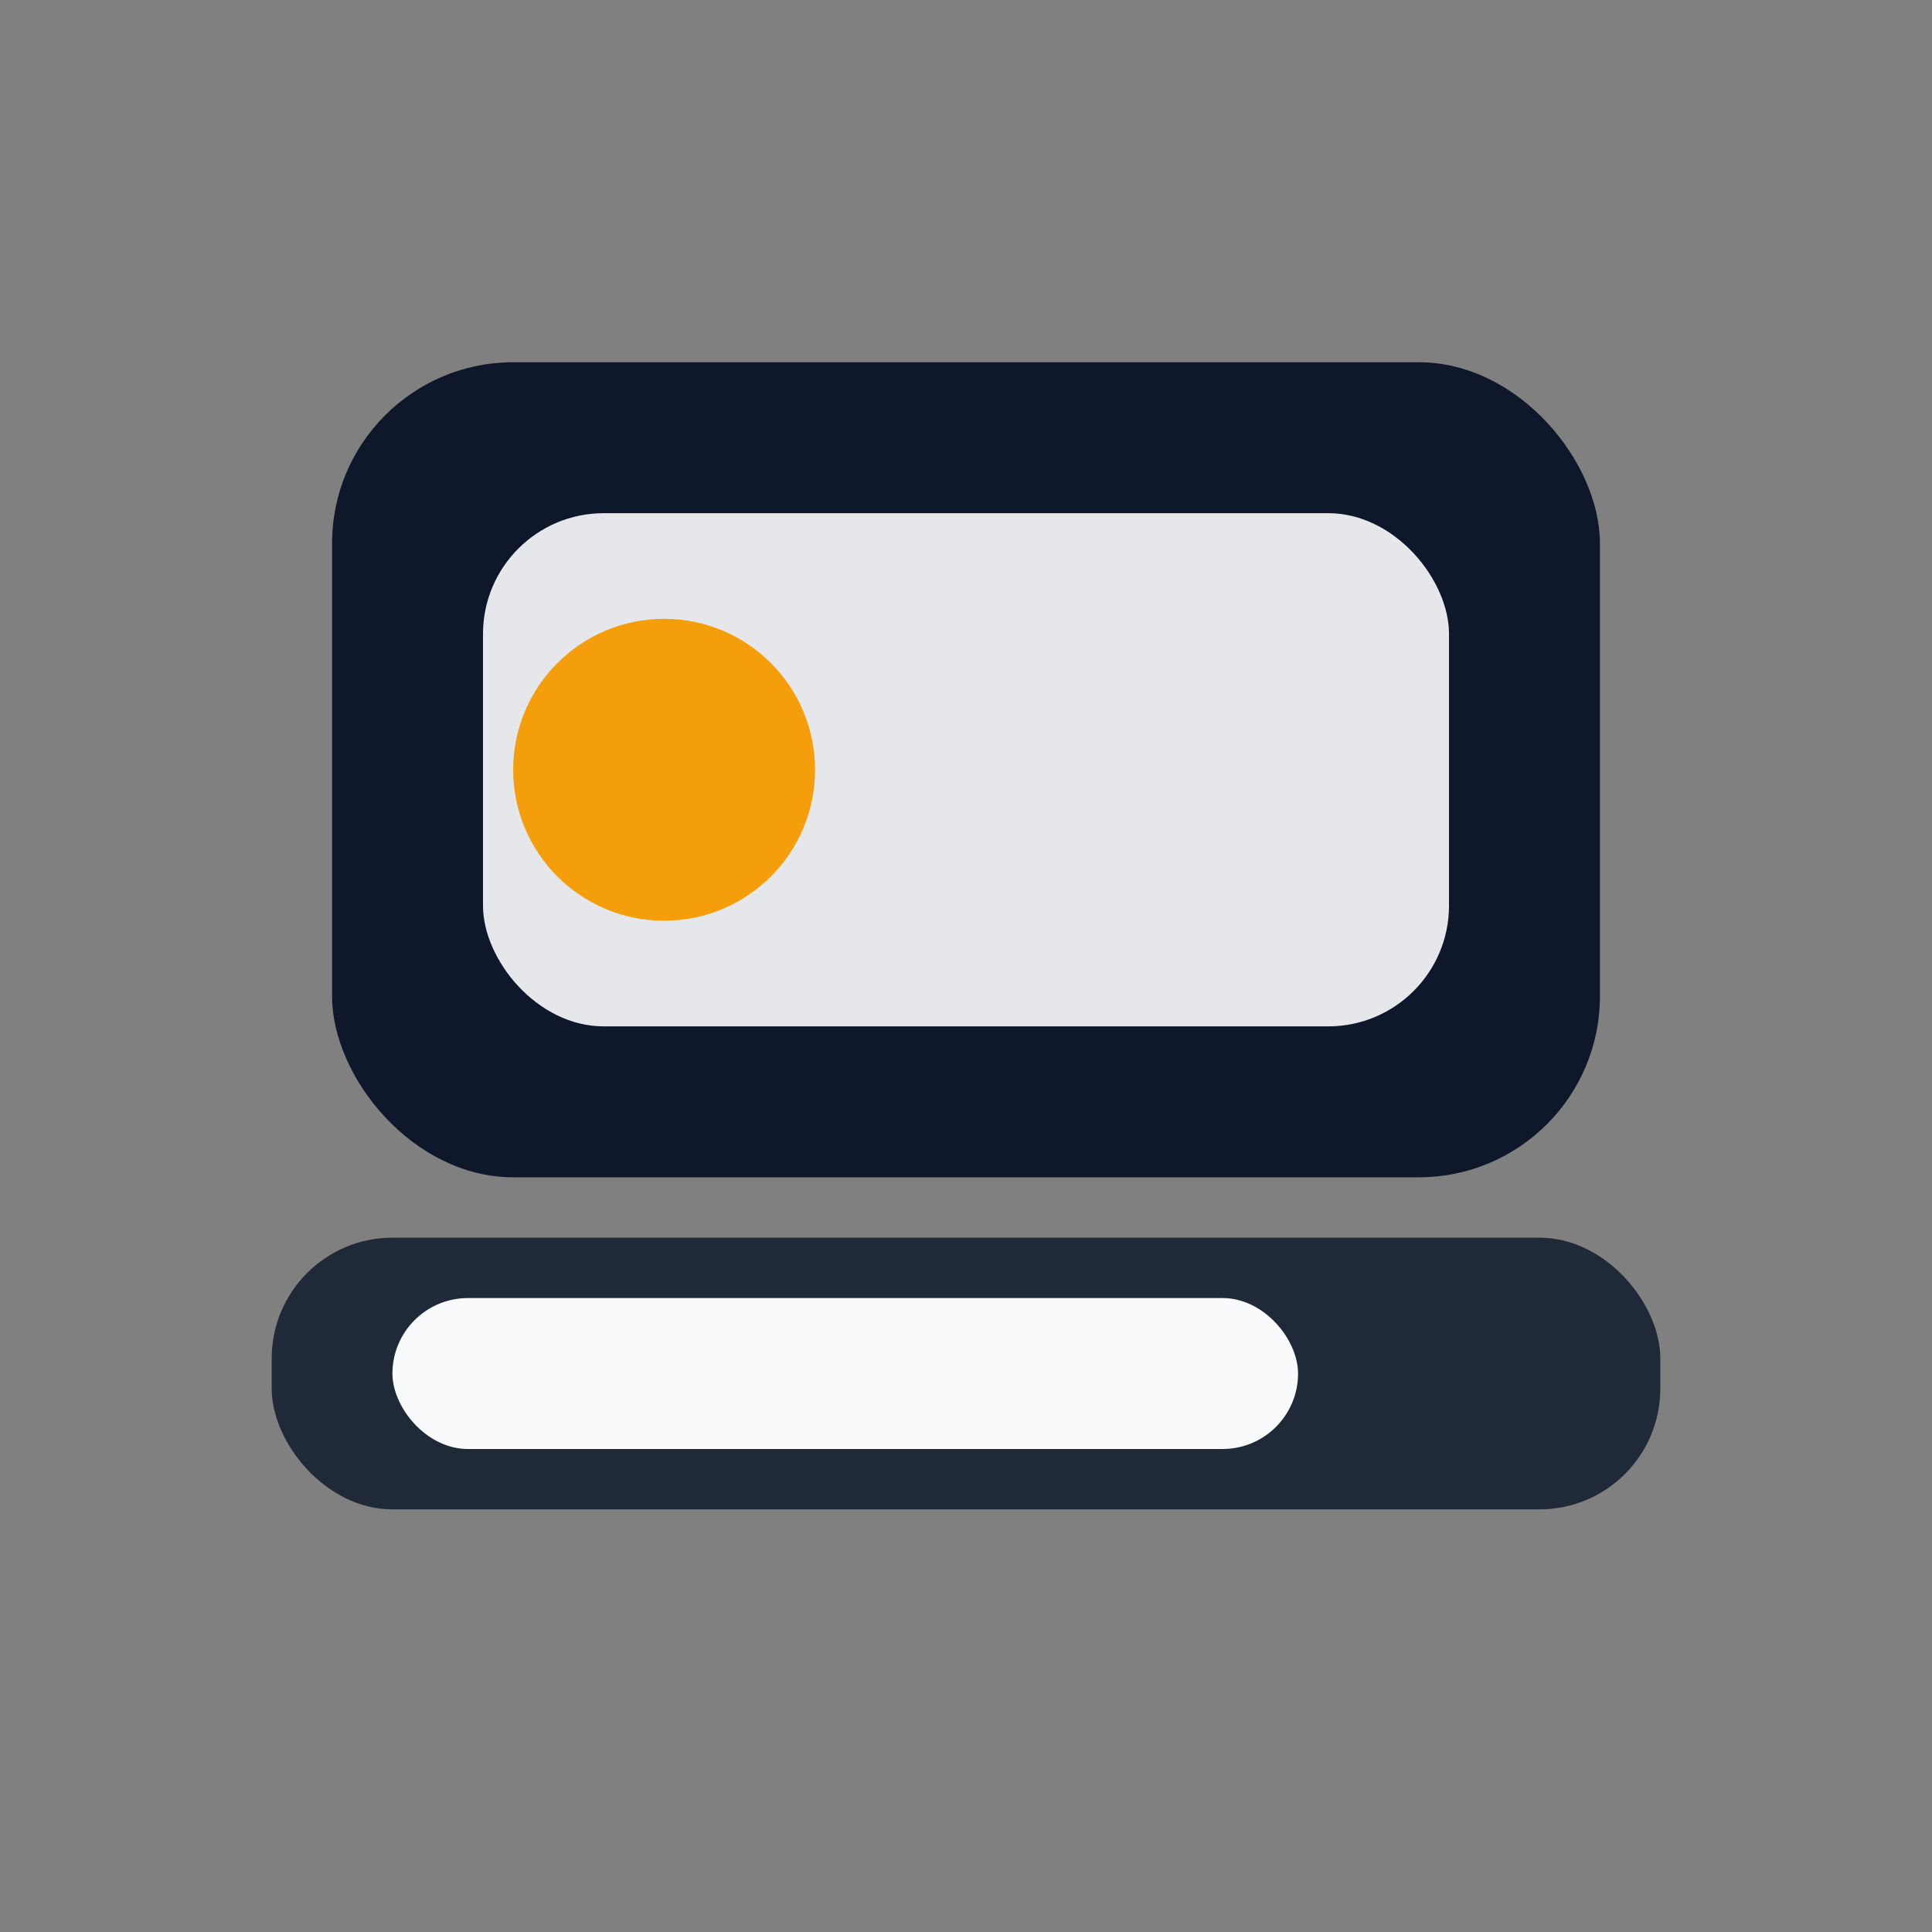
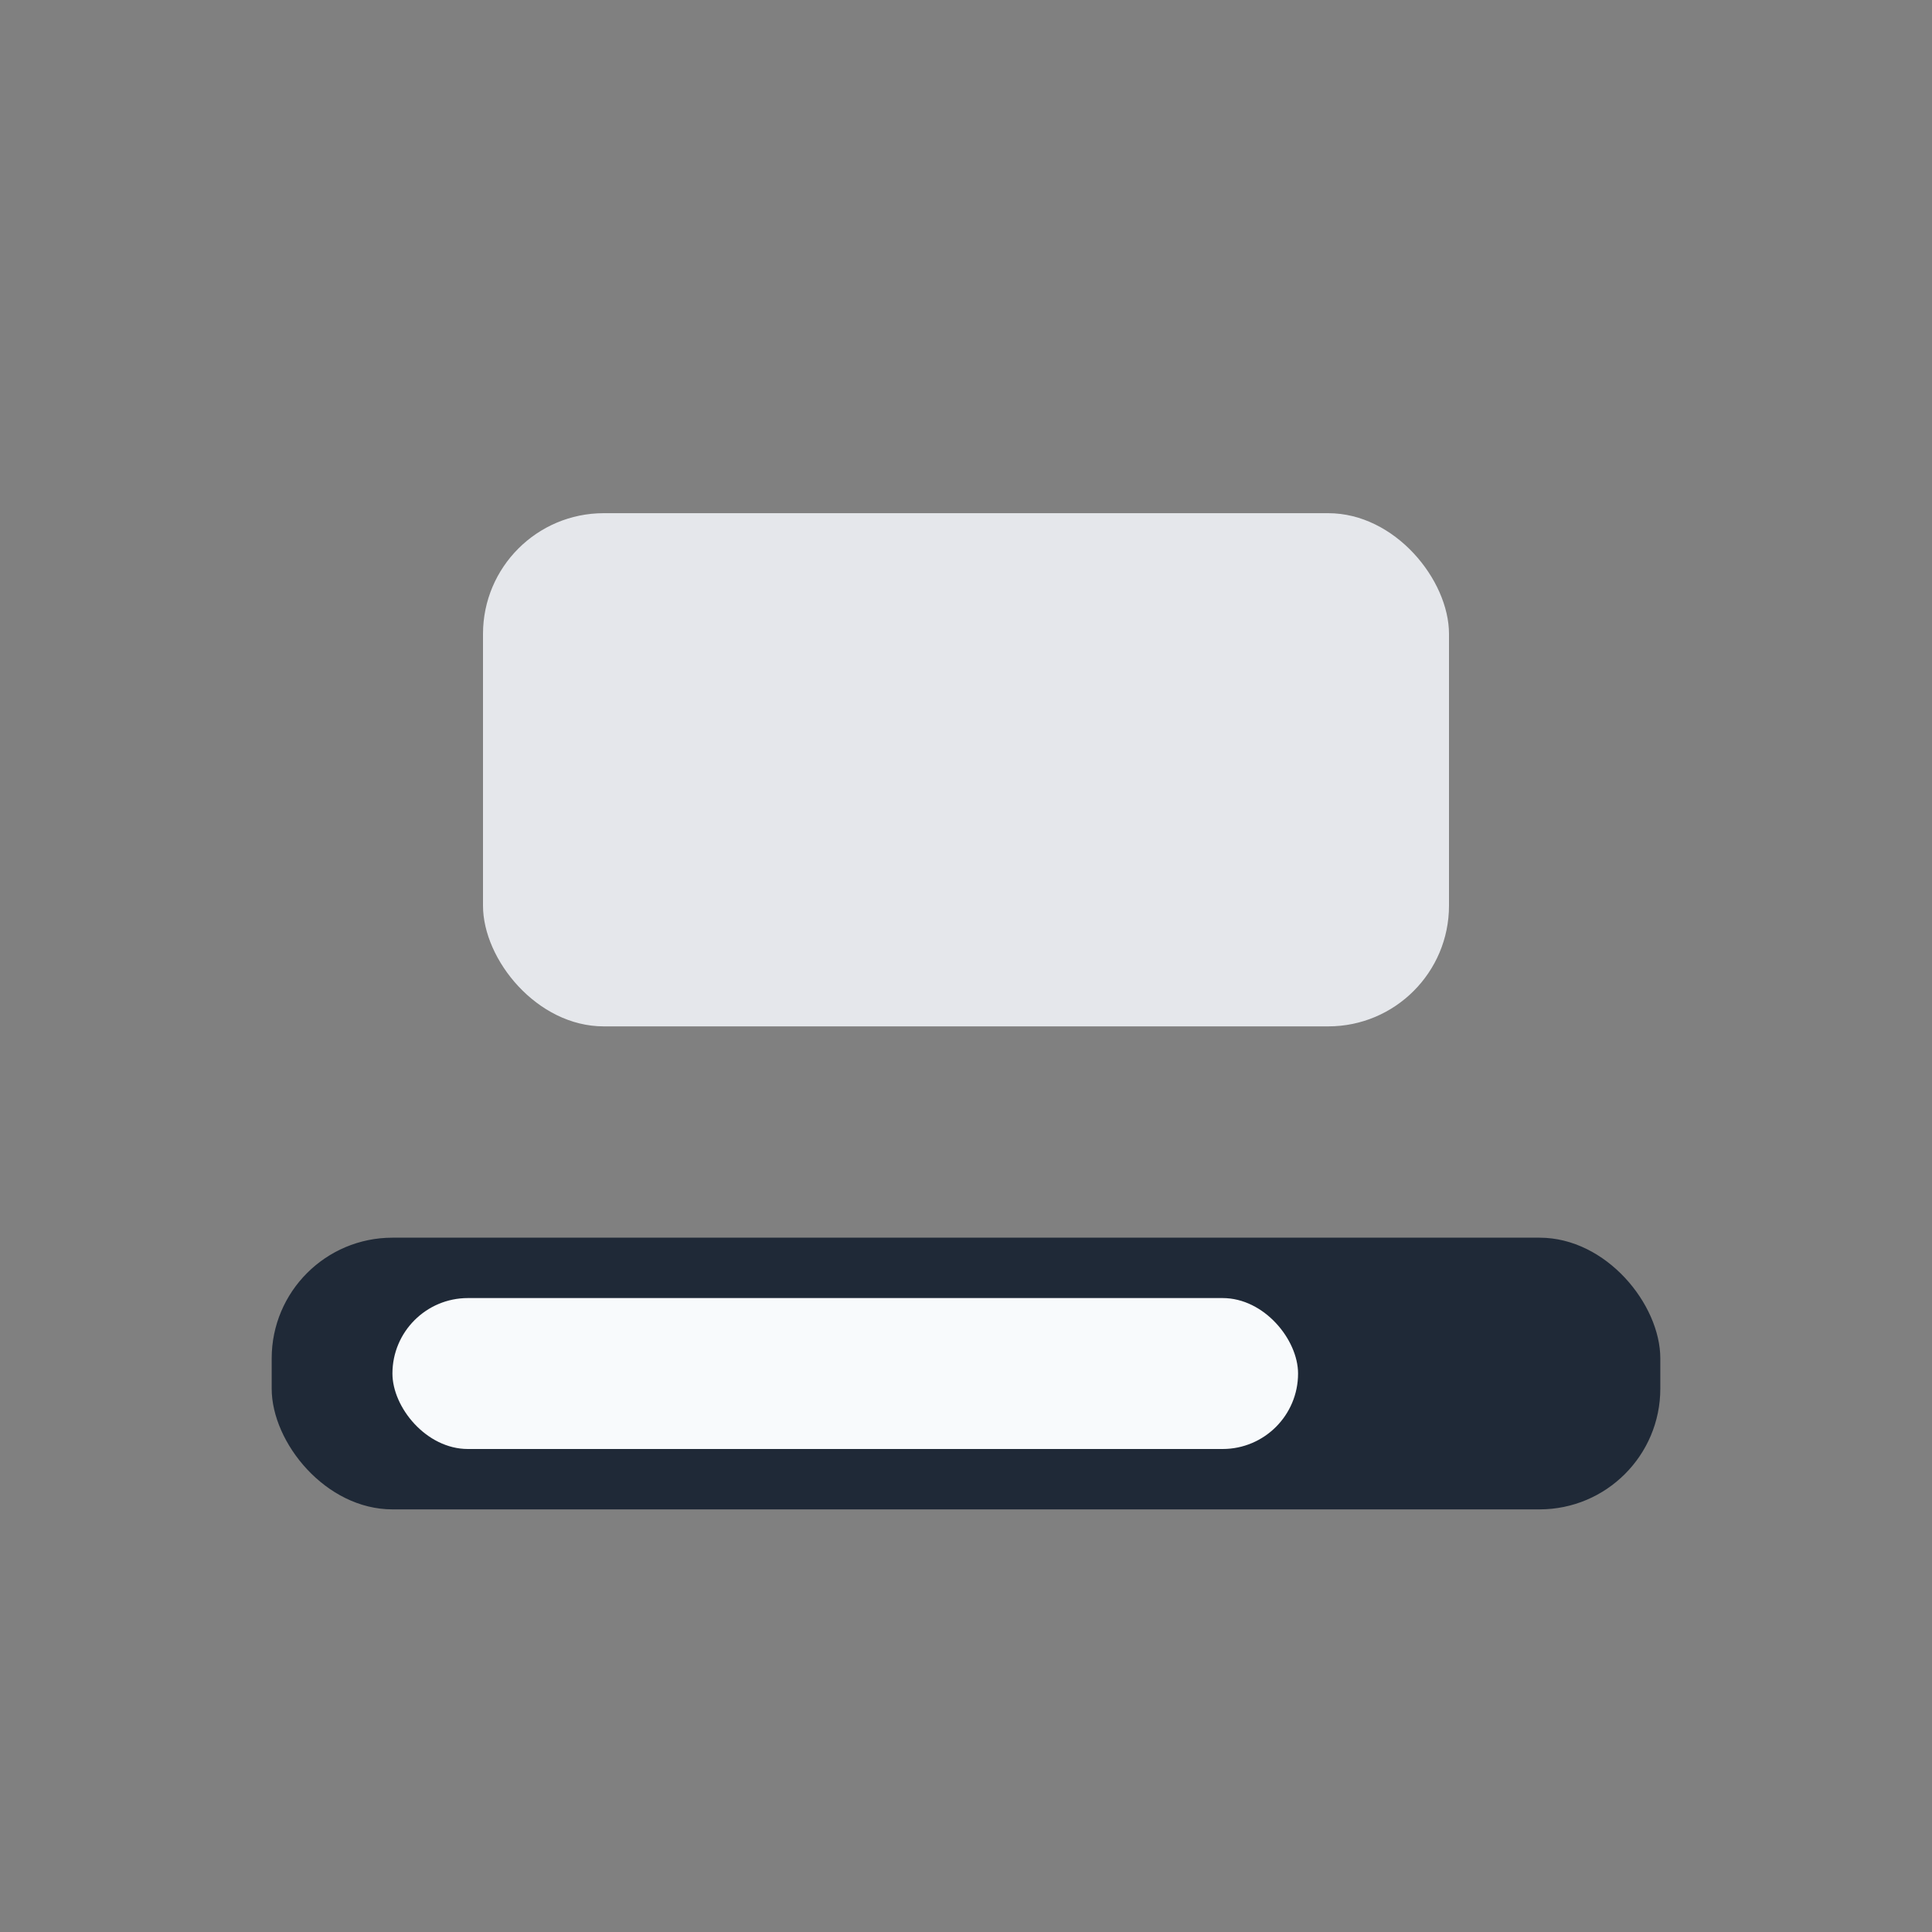
<svg xmlns="http://www.w3.org/2000/svg" width="128" height="128" viewBox="0 0 128 128" fill="none" aria-hidden="true">
  <rect x="0" y="0" width="128" height="128" fill="#808080" stroke="none" />
-   <rect x="22" y="24" width="84" height="54" rx="12" fill="#0F172A" />
  <rect x="32" y="34" width="64" height="34" rx="8" fill="#E5E7EB" />
-   <circle cx="44" cy="51" r="10" fill="#F59E0B" />
  <rect x="18" y="82" width="92" height="18" rx="8" fill="#1F2937" />
  <rect x="26" y="86" width="60" height="10" rx="5" fill="#F8FAFC" />
</svg>